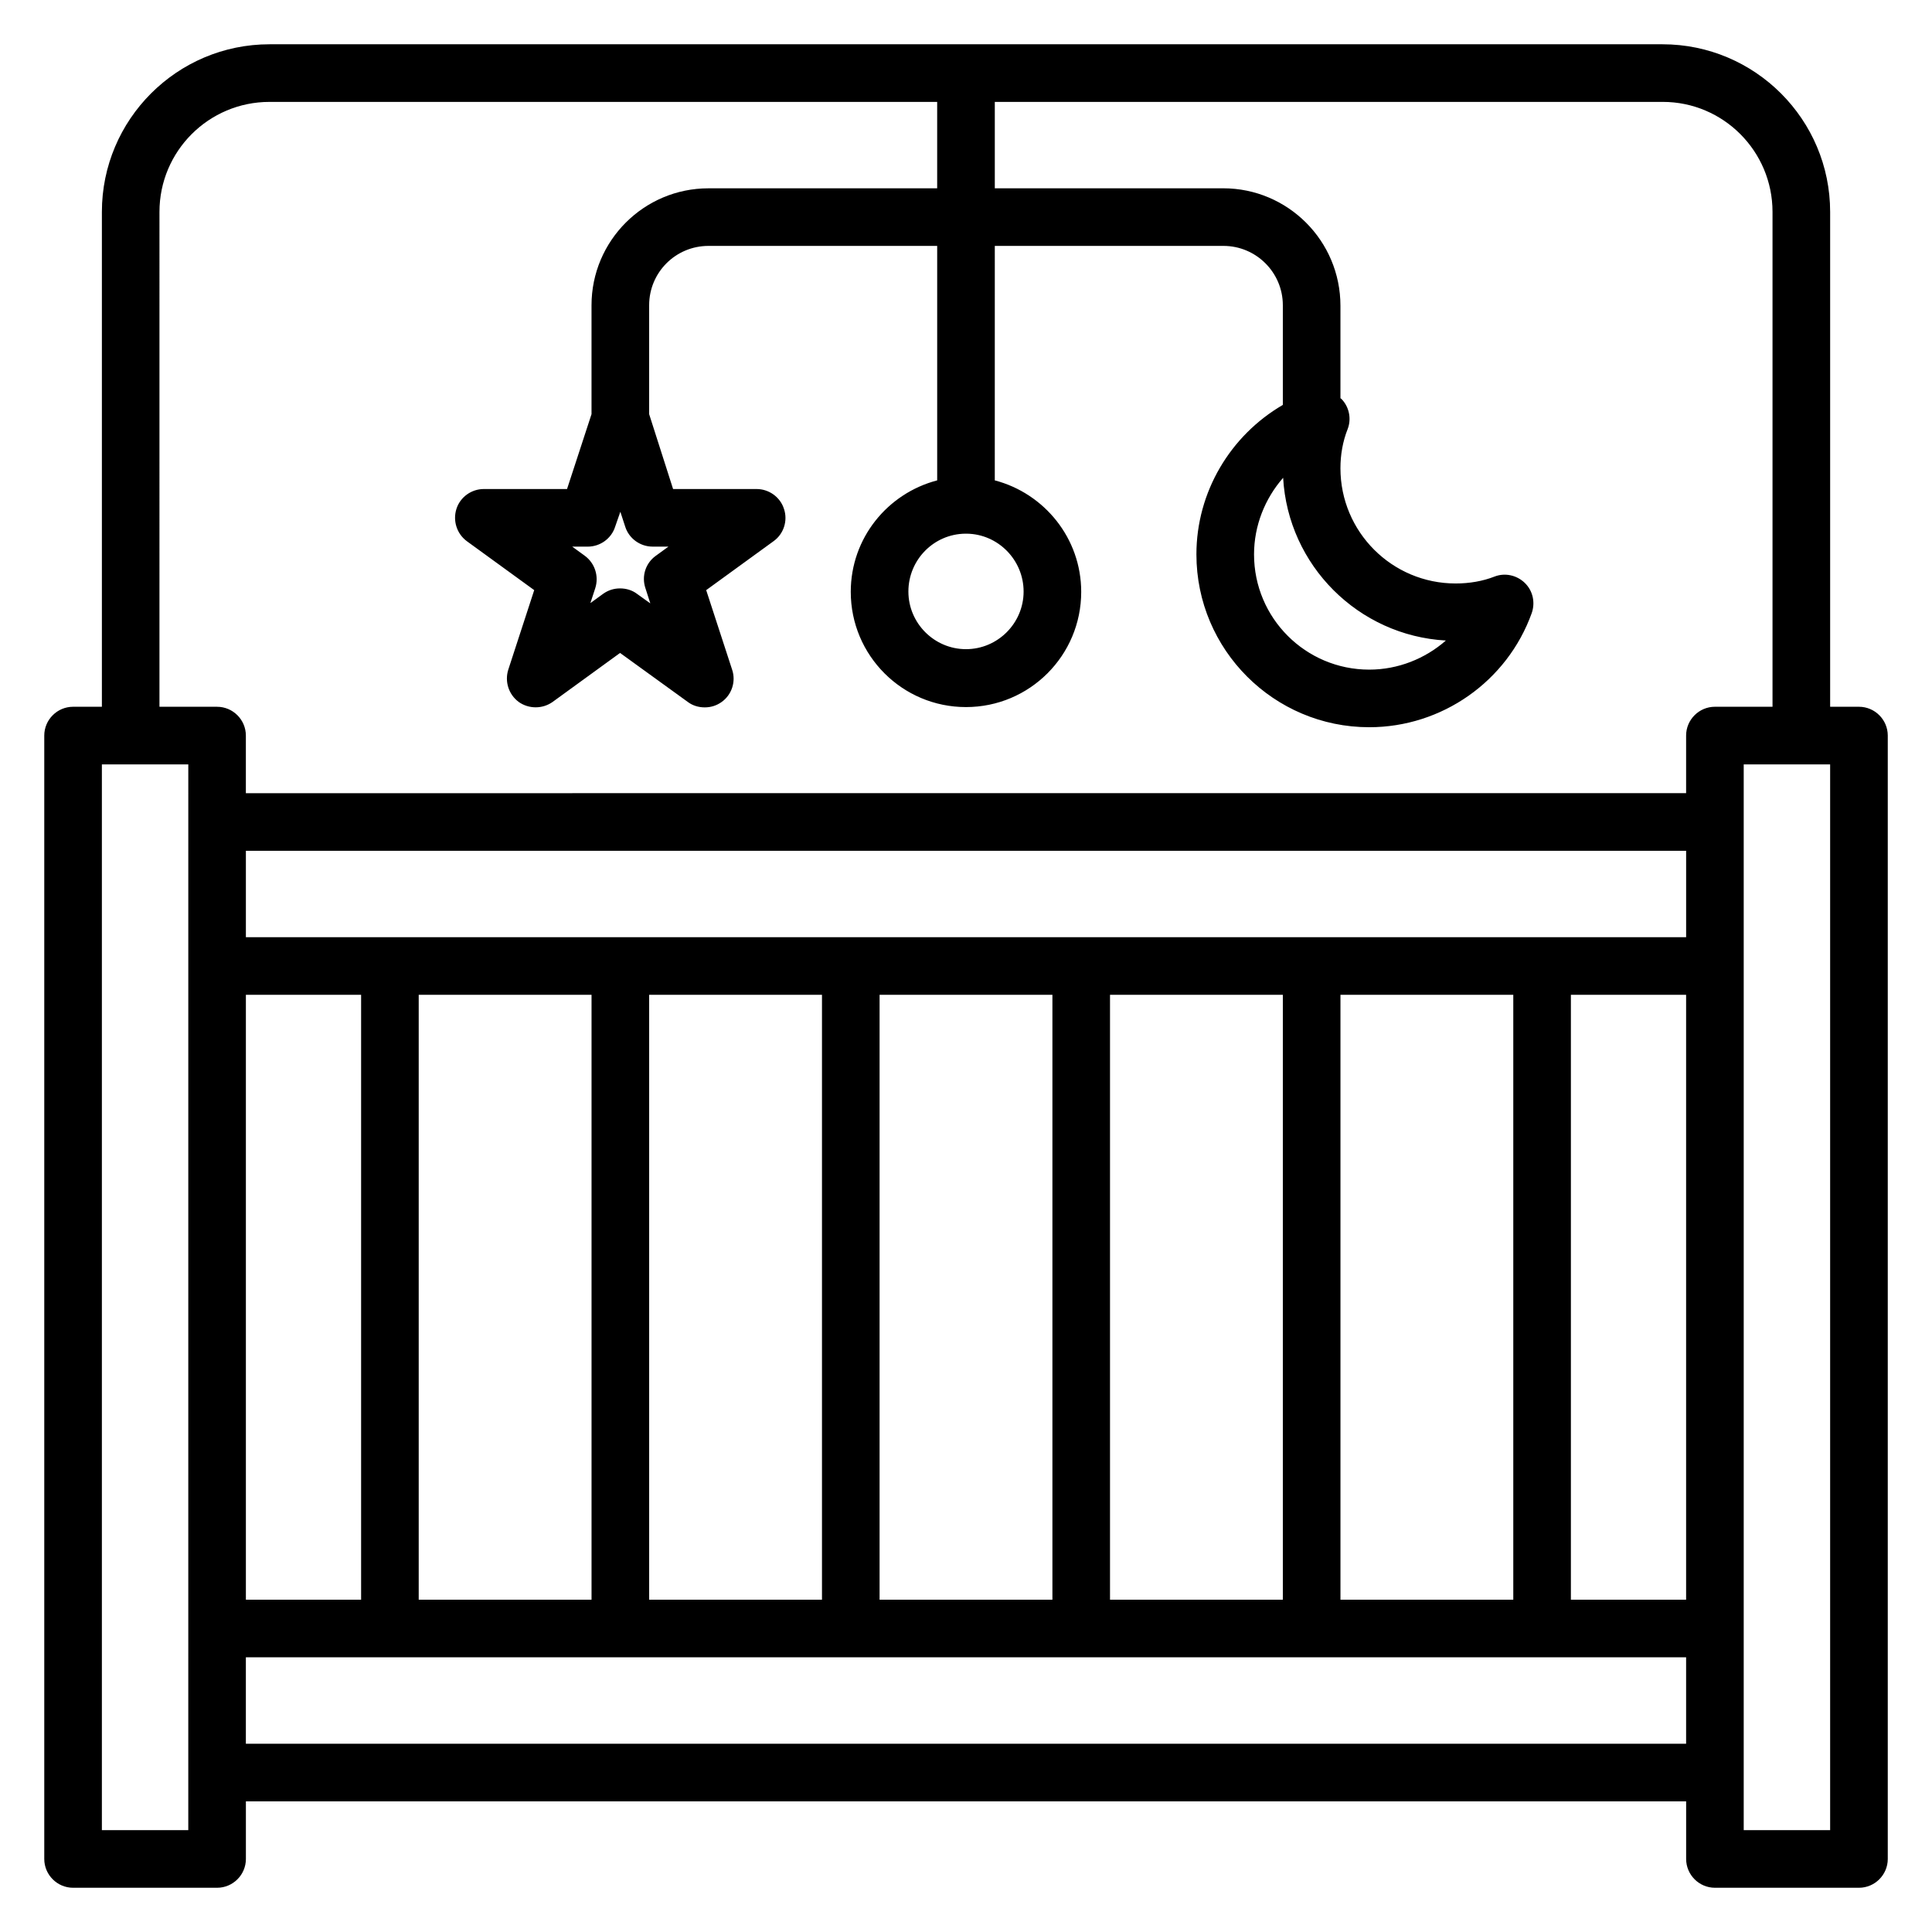
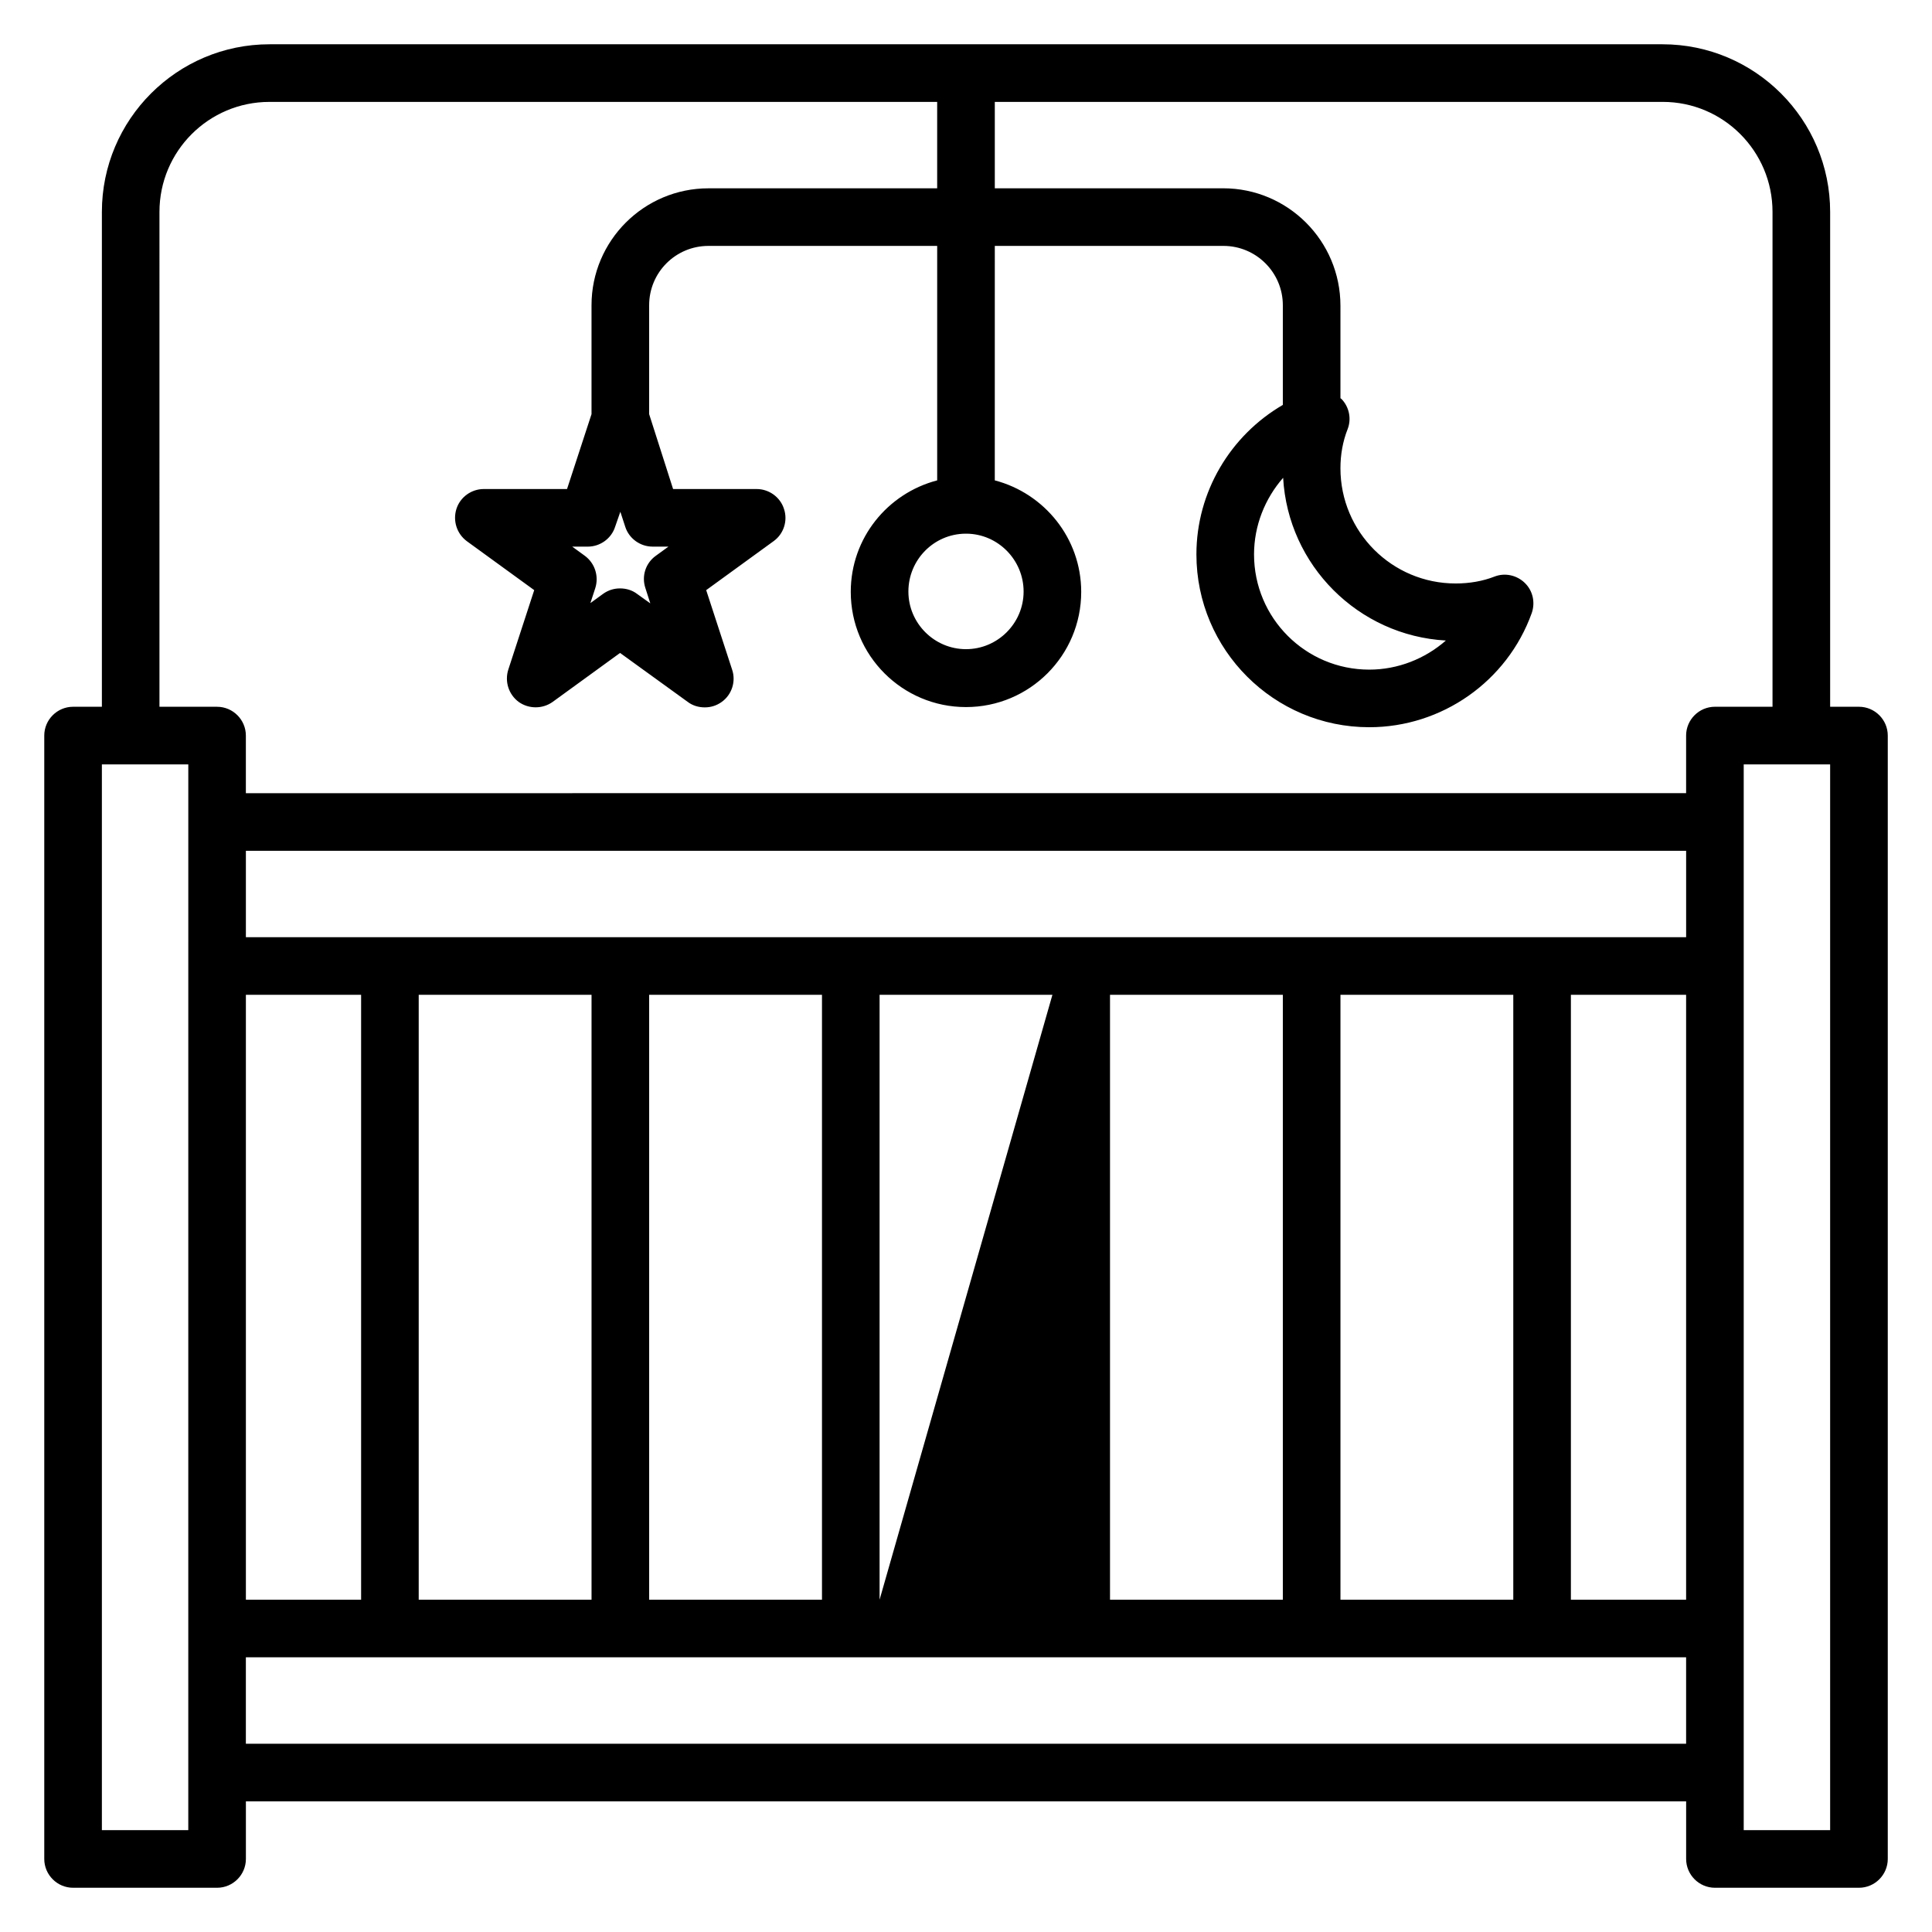
<svg xmlns="http://www.w3.org/2000/svg" fill="#000000" width="800px" height="800px" version="1.1" viewBox="144 144 512 512">
-   <path d="m636.64 331.3h-7.633v-131.14c0-24.5-19.926-44.426-44.43-44.426h-369.15c-24.504 0-44.426 19.926-44.426 44.426v131.14h-7.637c-4.199 0-7.633 3.434-7.633 7.633v297.71c0 4.199 3.434 7.633 7.633 7.633h38.168c4.199 0 7.633-3.434 7.633-7.633v-15.266h381.68v15.266c0 4.199 3.434 7.633 7.633 7.633h38.168c4.199 0 7.633-3.434 7.633-7.633v-297.71c0-4.199-3.434-7.633-7.633-7.633zm-450.38-131.14c0-16.105 13.051-29.156 29.16-29.156h176.94v22.902h-60.609c-17.098-0.004-30.992 13.891-30.992 30.988v28.855l-6.488 19.848h-22.062c-3.281 0-6.258 2.137-7.25 5.266-0.992 3.129 0.078 6.566 2.75 8.551l17.863 12.977-6.871 21.07c-0.992 3.129 0.078 6.566 2.75 8.551 2.672 1.91 6.336 1.91 9.008 0l17.863-12.977 17.938 12.977c1.297 0.992 2.902 1.449 4.504 1.449s3.129-0.457 4.504-1.449c2.672-1.91 3.816-5.418 2.75-8.551l-6.871-21.07 17.863-12.977c2.672-1.91 3.816-5.418 2.75-8.551-0.992-3.129-3.969-5.266-7.25-5.266h-22.137l-6.344-19.848v-28.855c0-8.703 7.023-15.727 15.723-15.727h60.609v62.137c-13.129 3.434-22.902 15.266-22.902 29.543 0 16.871 13.664 30.535 30.535 30.535s30.535-13.664 30.535-30.535c0-14.199-9.77-26.105-22.902-29.543l0.004-62.137h60.609c8.625 0 15.723 7.023 15.723 15.727v26.41c-13.895 8.09-22.902 23.055-22.902 39.617 0 25.266 20.535 45.801 45.801 45.801 19.238 0 36.562-12.137 43.055-30.23 0.992-2.824 0.305-5.953-1.832-8.016-2.137-2.062-5.266-2.75-8.016-1.68-3.129 1.223-6.641 1.832-10.305 1.832-16.871 0-30.535-13.664-30.535-30.535 0-3.586 0.609-7.098 1.91-10.383 1.07-2.75 0.383-5.953-1.68-8.016-0.078-0.078-0.152-0.078-0.23-0.152v-24.504c0.004-17.242-13.965-31.137-31.066-31.137h-60.531v-22.898h177.02c16.031 0 29.082 13.051 29.082 29.156v131.14h-15.266c-4.199 0-7.633 3.434-7.633 7.633v15.266l-381.68 0.004v-15.266c0-4.199-3.434-7.633-7.633-7.633l-15.266-0.004zm128.78 99.695 1.297 4.047-3.512-2.519c-1.297-0.992-2.902-1.449-4.504-1.449-1.602 0-3.129 0.457-4.504 1.449l-3.359 2.441 1.297-3.969c0.992-3.129-0.078-6.566-2.75-8.551l-3.359-2.441h4.121c3.281 0 6.258-2.137 7.25-5.266l1.383-3.973 1.297 3.969c0.992 3.129 3.969 5.266 7.25 5.266h4.199l-3.359 2.441c-2.672 1.914-3.816 5.348-2.746 8.555zm84.809-14.426h0.152 0.152c8.32 0.074 15.113 6.945 15.113 15.34 0 8.398-6.871 15.266-15.266 15.266-8.398 0-15.266-6.871-15.266-15.266-0.004-8.395 6.715-15.266 15.113-15.34zm84.195-14.812c1.297 23.207 19.922 41.832 43.129 43.129-5.496 4.812-12.672 7.711-20.305 7.711-16.871 0-30.535-13.664-30.535-30.535 0-7.633 2.902-14.809 7.711-20.305zm15.191 297.32v-160.3h45.801v160.3zm-61.07 0v-160.3h45.801v160.3zm-61.066 0v-160.3h45.801v160.3zm-61.066 0v-160.3h45.801v160.3zm-61.07 0v-160.3h45.801v160.3zm-45.801 0v-160.3h30.535v160.3zm0-175.57v-22.902h381.68v22.902zm-15.266 236.64h-22.898v-282.44h22.902zm396.94-22.902h-381.68v-22.902h381.68zm-30.535-38.168v-160.3h30.535v160.3zm68.703 61.07h-22.902v-282.44h22.902z" />
+   <path d="m636.64 331.3h-7.633v-131.14c0-24.5-19.926-44.426-44.43-44.426h-369.15c-24.504 0-44.426 19.926-44.426 44.426v131.14h-7.637c-4.199 0-7.633 3.434-7.633 7.633v297.71c0 4.199 3.434 7.633 7.633 7.633h38.168c4.199 0 7.633-3.434 7.633-7.633v-15.266h381.68v15.266c0 4.199 3.434 7.633 7.633 7.633h38.168c4.199 0 7.633-3.434 7.633-7.633v-297.71c0-4.199-3.434-7.633-7.633-7.633zm-450.38-131.14c0-16.105 13.051-29.156 29.16-29.156h176.94v22.902h-60.609c-17.098-0.004-30.992 13.891-30.992 30.988v28.855l-6.488 19.848h-22.062c-3.281 0-6.258 2.137-7.25 5.266-0.992 3.129 0.078 6.566 2.75 8.551l17.863 12.977-6.871 21.07c-0.992 3.129 0.078 6.566 2.75 8.551 2.672 1.91 6.336 1.91 9.008 0l17.863-12.977 17.938 12.977c1.297 0.992 2.902 1.449 4.504 1.449s3.129-0.457 4.504-1.449c2.672-1.91 3.816-5.418 2.75-8.551l-6.871-21.07 17.863-12.977c2.672-1.91 3.816-5.418 2.75-8.551-0.992-3.129-3.969-5.266-7.25-5.266h-22.137l-6.344-19.848v-28.855c0-8.703 7.023-15.727 15.723-15.727h60.609v62.137c-13.129 3.434-22.902 15.266-22.902 29.543 0 16.871 13.664 30.535 30.535 30.535s30.535-13.664 30.535-30.535c0-14.199-9.77-26.105-22.902-29.543l0.004-62.137h60.609c8.625 0 15.723 7.023 15.723 15.727v26.41c-13.895 8.09-22.902 23.055-22.902 39.617 0 25.266 20.535 45.801 45.801 45.801 19.238 0 36.562-12.137 43.055-30.23 0.992-2.824 0.305-5.953-1.832-8.016-2.137-2.062-5.266-2.75-8.016-1.68-3.129 1.223-6.641 1.832-10.305 1.832-16.871 0-30.535-13.664-30.535-30.535 0-3.586 0.609-7.098 1.91-10.383 1.07-2.75 0.383-5.953-1.68-8.016-0.078-0.078-0.152-0.078-0.23-0.152v-24.504c0.004-17.242-13.965-31.137-31.066-31.137h-60.531v-22.898h177.02c16.031 0 29.082 13.051 29.082 29.156v131.14h-15.266c-4.199 0-7.633 3.434-7.633 7.633v15.266l-381.68 0.004v-15.266c0-4.199-3.434-7.633-7.633-7.633l-15.266-0.004zm128.78 99.695 1.297 4.047-3.512-2.519c-1.297-0.992-2.902-1.449-4.504-1.449-1.602 0-3.129 0.457-4.504 1.449l-3.359 2.441 1.297-3.969c0.992-3.129-0.078-6.566-2.75-8.551l-3.359-2.441h4.121c3.281 0 6.258-2.137 7.25-5.266l1.383-3.973 1.297 3.969c0.992 3.129 3.969 5.266 7.25 5.266h4.199l-3.359 2.441c-2.672 1.914-3.816 5.348-2.746 8.555zm84.809-14.426h0.152 0.152c8.32 0.074 15.113 6.945 15.113 15.34 0 8.398-6.871 15.266-15.266 15.266-8.398 0-15.266-6.871-15.266-15.266-0.004-8.395 6.715-15.266 15.113-15.34zm84.195-14.812c1.297 23.207 19.922 41.832 43.129 43.129-5.496 4.812-12.672 7.711-20.305 7.711-16.871 0-30.535-13.664-30.535-30.535 0-7.633 2.902-14.809 7.711-20.305zm15.191 297.32v-160.3h45.801v160.3zm-61.07 0v-160.3h45.801v160.3zm-61.066 0v-160.3h45.801zm-61.066 0v-160.3h45.801v160.3zm-61.07 0v-160.3h45.801v160.3zm-45.801 0v-160.3h30.535v160.3zm0-175.57v-22.902h381.68v22.902zm-15.266 236.64h-22.898v-282.44h22.902zm396.94-22.902h-381.68v-22.902h381.68zm-30.535-38.168v-160.3h30.535v160.3zm68.703 61.07h-22.902v-282.44h22.902z" />
</svg>